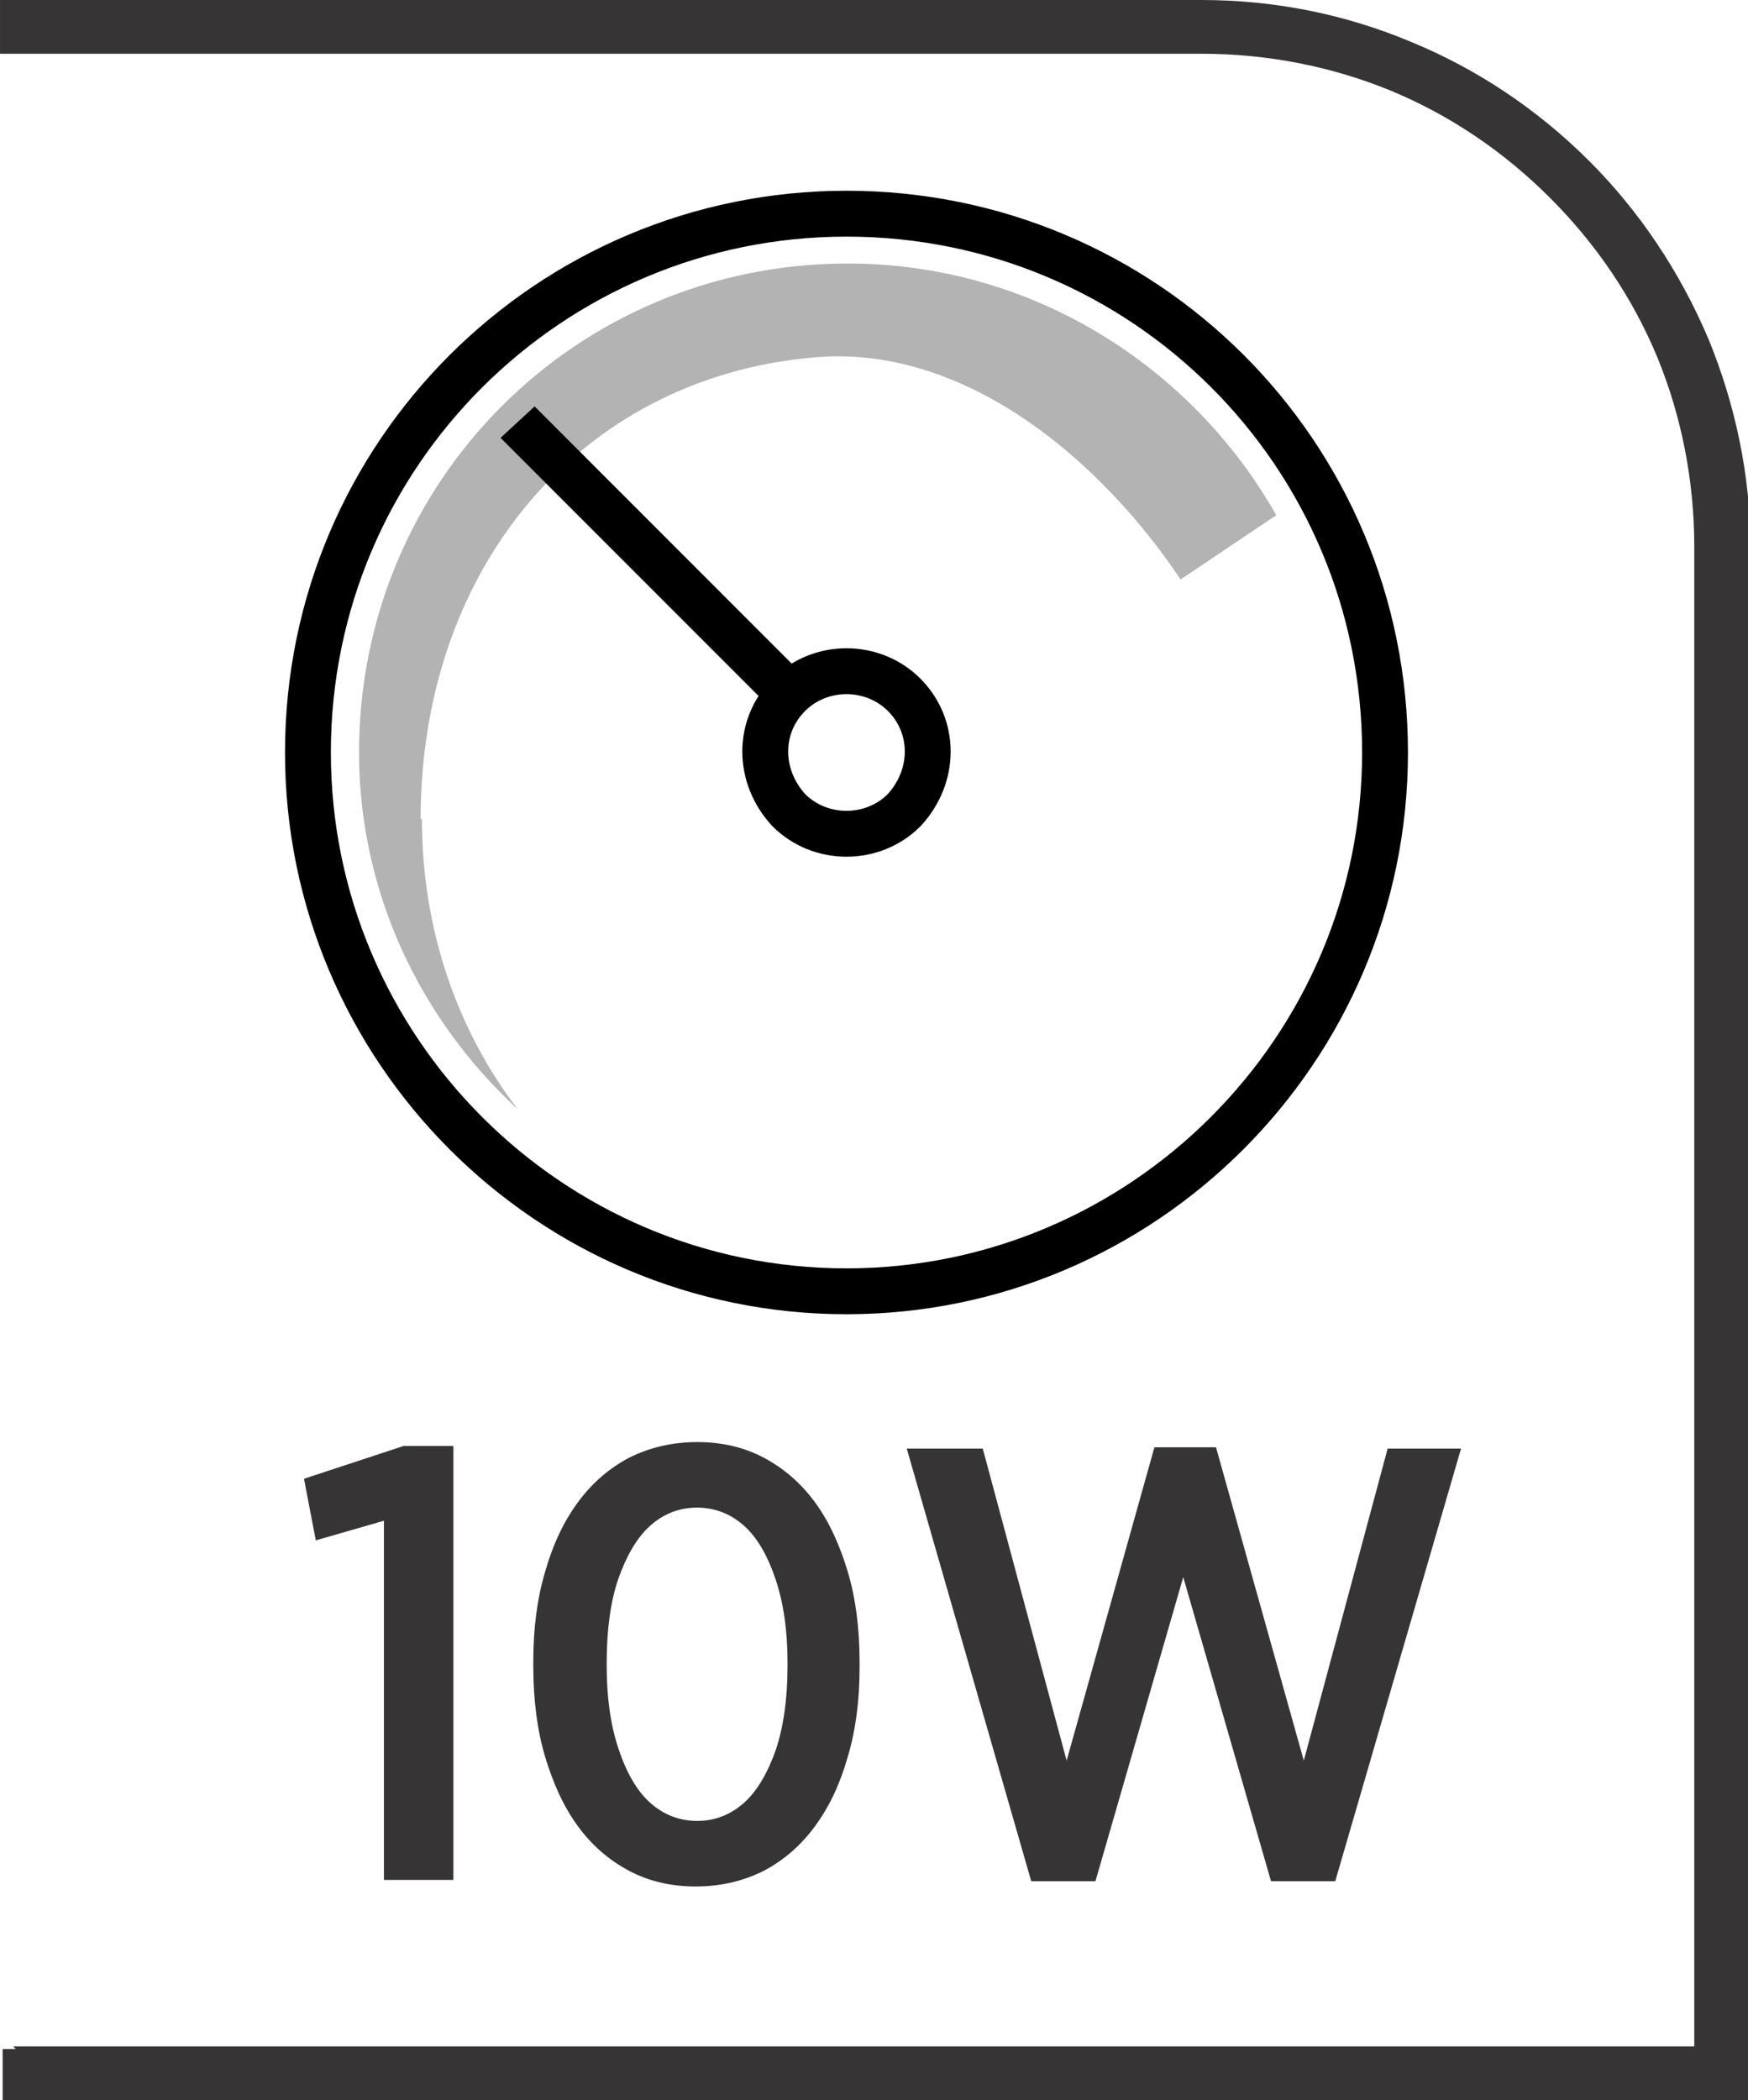
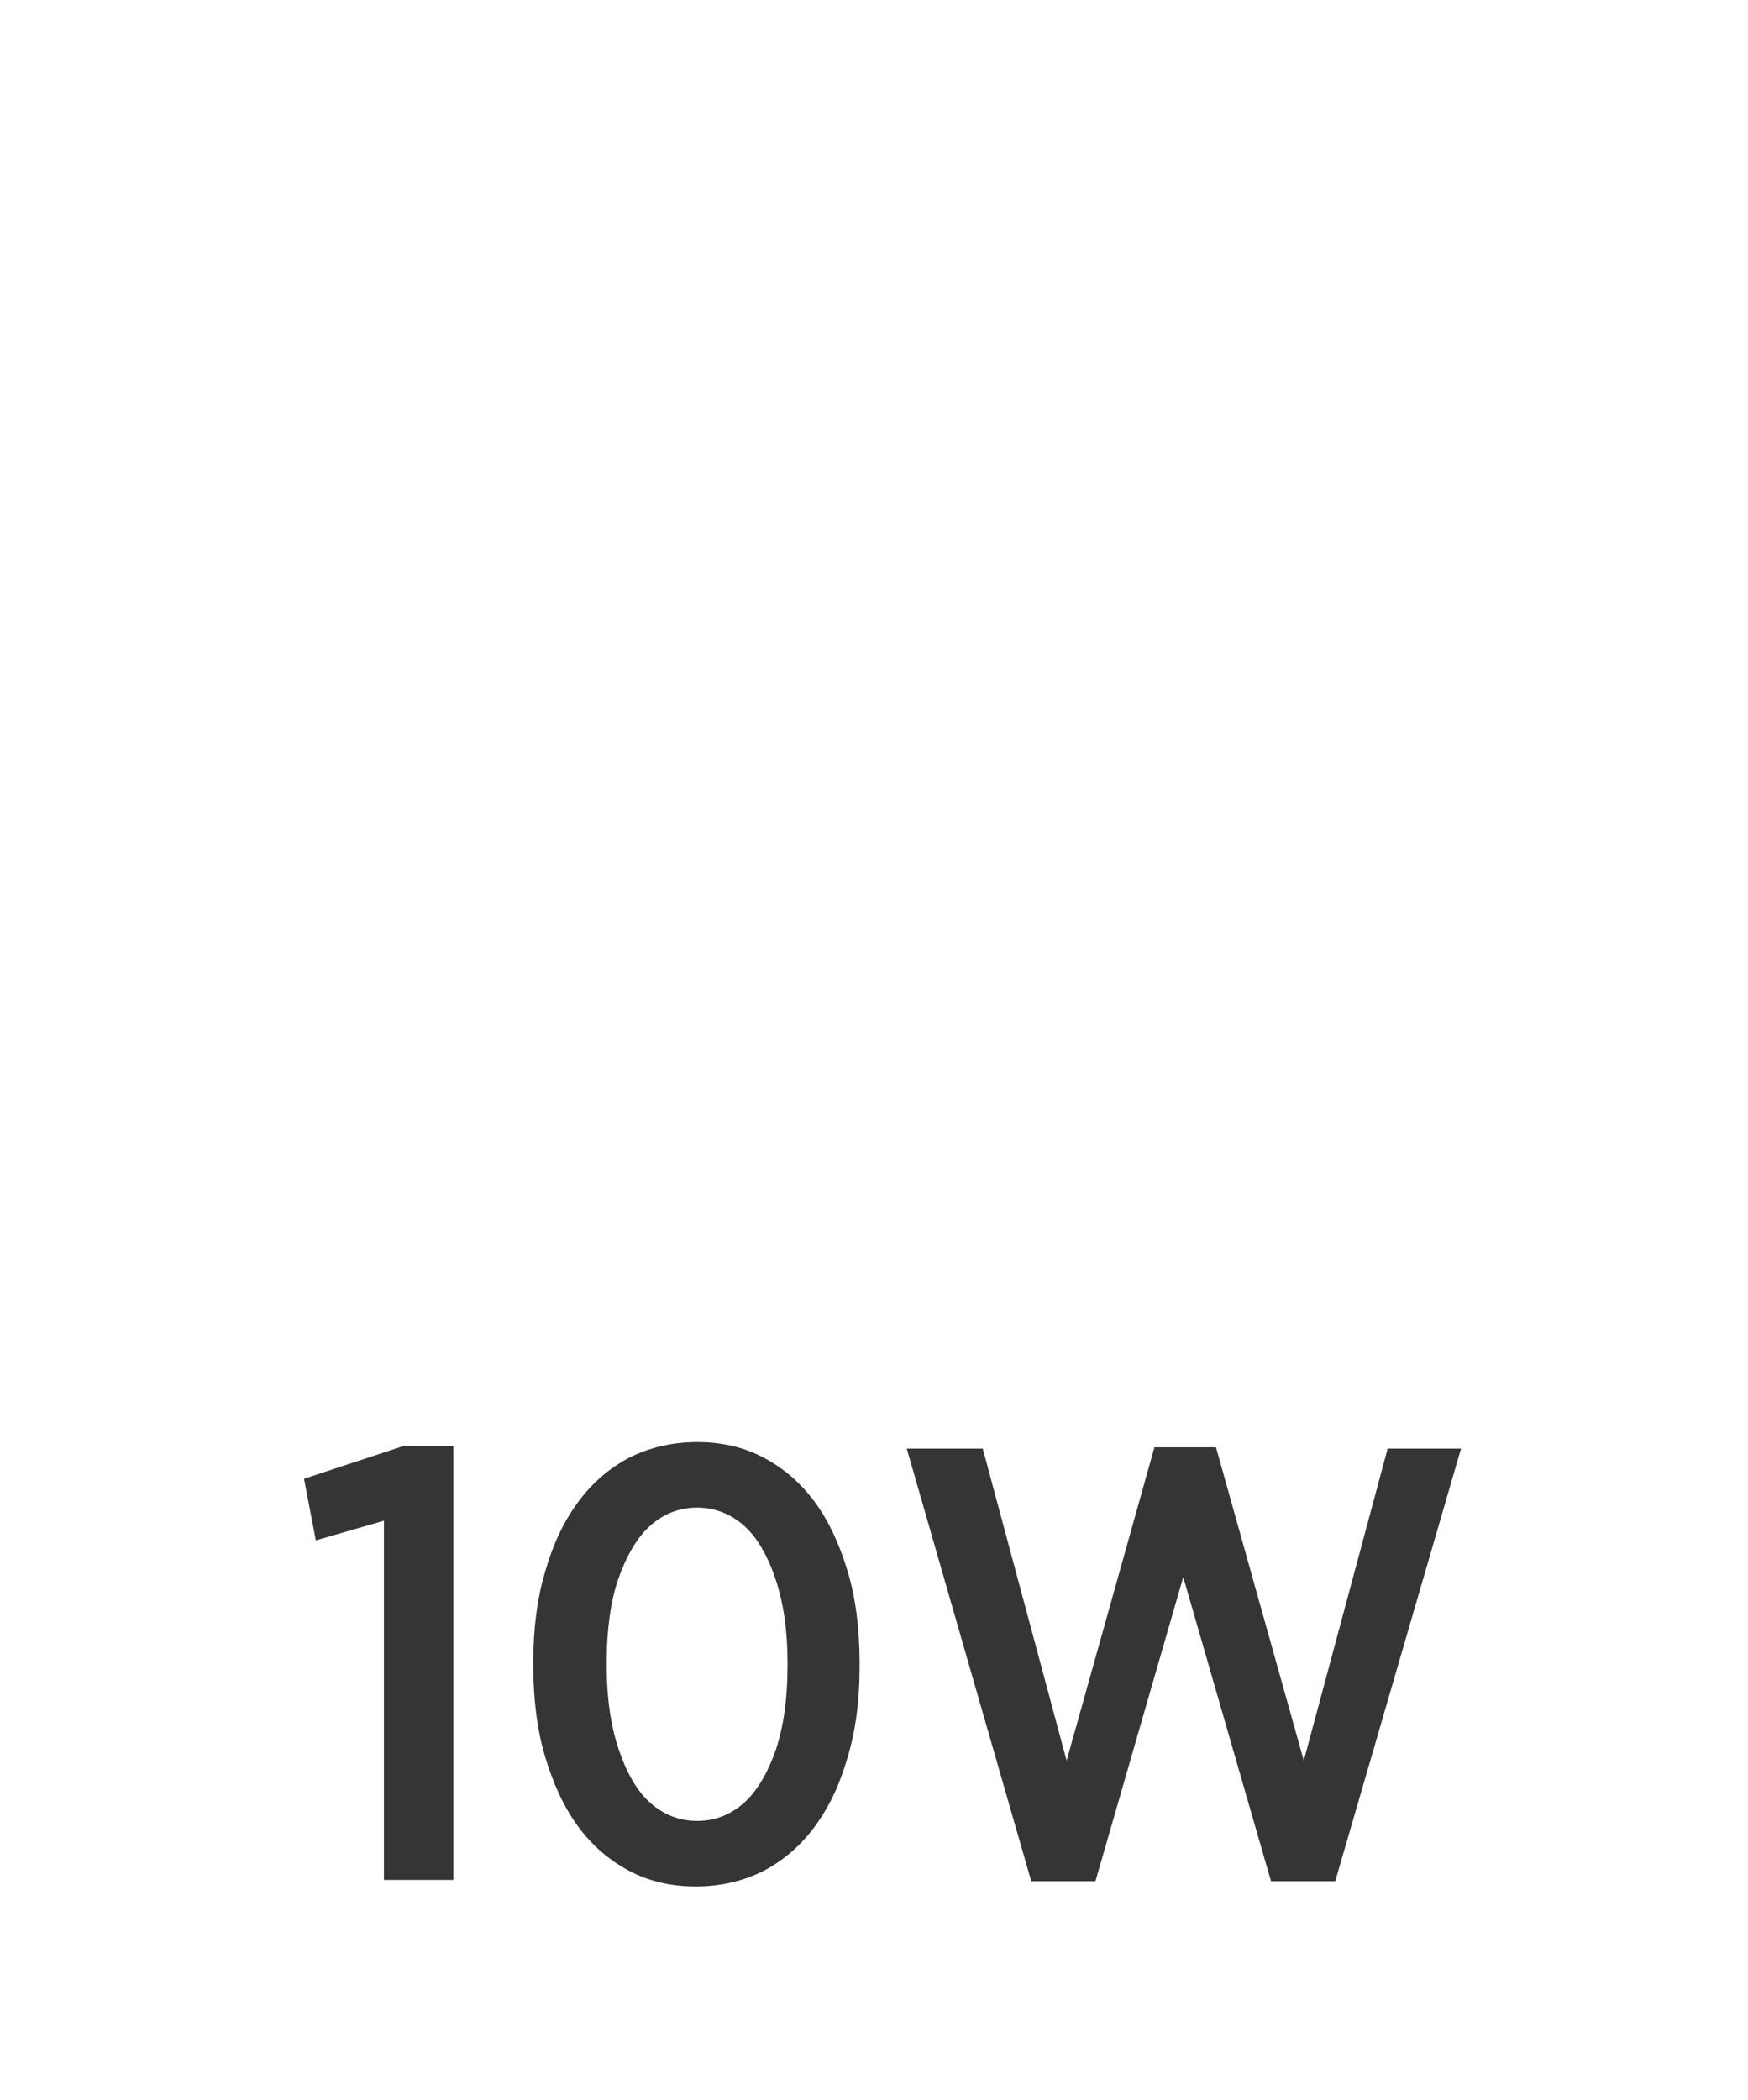
<svg xmlns="http://www.w3.org/2000/svg" xml:space="preserve" width="6.73mm" height="8.082mm" style="shape-rendering:geometricPrecision; text-rendering:geometricPrecision; image-rendering:optimizeQuality; fill-rule:evenodd; clip-rule:evenodd" viewBox="0 0 1.334 1.602">
  <defs>
    <style type="text/css">
   
    .str0 {stroke:black;stroke-width:0.035}
    .fil1 {fill:none;fill-rule:nonzero}
    .fil0 {fill:#373435;fill-rule:nonzero}
    .fil3 {fill:black;fill-rule:nonzero}
    .fil2 {fill:#B3B3B3;fill-rule:nonzero}
   
  </style>
  </defs>
  <g id="Layer_x0020_1">
-     <path class="fil0" d="M0.01 1.561l1.283 0 0 -1.144c0,-0.051 -0.01,-0.1 -0.028,-0.144 -0.019,-0.046 -0.047,-0.087 -0.082,-0.122 -0.035,-0.035 -0.076,-0.063 -0.122,-0.082 -0.044,-0.018 -0.093,-0.028 -0.144,-0.028l-0.917 0 0 -0.041 0.917 0c0.056,0 0.11,0.011 0.16,0.032 0.051,0.021 0.097,0.052 0.136,0.091 0.038,0.038 0.069,0.084 0.091,0.136 0.02,0.049 0.032,0.103 0.032,0.16l0 1.185 -1.334 0 0 -0.041 0.01 0z" />
-     <path class="fil1 str0" d="M1.057 0.574c0,0.227 -0.185,0.411 -0.411,0.411 -0.227,0 -0.411,-0.185 -0.411,-0.411 0,-0.228 0.185,-0.411 0.411,-0.411 0.227,0 0.411,0.183 0.411,0.411z" />
-     <path class="fil2" d="M0.321 0.625c0,-0.197 0.128,-0.342 0.309,-0.353 0.11,-0.005 0.21,0.079 0.271,0.17l0.073 -0.049c-0.064,-0.113 -0.186,-0.192 -0.327,-0.192 -0.207,0 -0.373,0.166 -0.373,0.373 0,0.108 0.048,0.205 0.121,0.272 -0.046,-0.06 -0.073,-0.137 -0.073,-0.221z" />
-     <path class="fil1 str0" d="M0.69 0.618c-0.024,0.024 -0.064,0.024 -0.088,0 -0.024,-0.026 -0.024,-0.064 0,-0.088 0.024,-0.024 0.064,-0.024 0.088,0 0.024,0.024 0.024,0.062 0,0.088z" />
-     <path class="fil3" d="M0.383 0.335l0.209 0.209c0.003,-0.005 0.006,-0.009 0.01,-0.014 0.004,-0.004 0.009,-0.008 0.015,-0.011l-0.209 -0.209 -0.026 0.024z" />
    <path class="fil0" d="M0.292 1.434l0.054 0 0 -0.331 -0.038 0 -0.076 0.025 0.009 0.047 0.052 -0.015 0 0.274zm0.239 0.005c0.019,-5.94612e-005 0.036,-0.004 0.052,-0.012 0.015,-0.008 0.028,-0.019 0.039,-0.034 0.011,-0.015 0.019,-0.032 0.025,-0.053 0.006,-0.02 0.009,-0.043 0.009,-0.068l0 -0.005c-7.92816e-005,-0.025 -0.003,-0.048 -0.009,-0.068 -0.006,-0.02 -0.014,-0.038 -0.025,-0.053 -0.011,-0.015 -0.024,-0.026 -0.039,-0.034 -0.015,-0.008 -0.032,-0.012 -0.051,-0.012 -0.019,7.92816e-005 -0.036,0.004 -0.052,0.012 -0.015,0.008 -0.028,0.019 -0.039,0.034 -0.011,0.015 -0.019,0.032 -0.025,0.053 -0.006,0.02 -0.009,0.043 -0.009,0.068l0 0.005c7.92816e-005,0.025 0.003,0.048 0.009,0.068 0.006,0.02 0.014,0.038 0.025,0.053 0.011,0.015 0.024,0.026 0.039,0.034 0.015,0.008 0.032,0.012 0.051,0.012zm0.001 -0.05c-0.014,-5.94612e-005 -0.026,-0.005 -0.036,-0.014 -0.01,-0.009 -0.018,-0.023 -0.024,-0.041 -0.006,-0.018 -0.009,-0.039 -0.009,-0.063l0 -0.004c7.92816e-005,-0.024 0.003,-0.046 0.009,-0.063 0.006,-0.017 0.014,-0.031 0.024,-0.04 0.01,-0.009 0.022,-0.014 0.036,-0.014 0.014,7.92816e-005 0.026,0.005 0.036,0.014 0.01,0.009 0.018,0.023 0.024,0.041 0.006,0.018 0.009,0.039 0.009,0.063l0 0.004c-7.92816e-005,0.024 -0.003,0.045 -0.009,0.063 -0.006,0.017 -0.014,0.031 -0.024,0.04 -0.01,0.009 -0.022,0.014 -0.036,0.014zm0.255 0.046l0.049 0 0.067 -0.232 0.067 0.232 0.049 0 0.096 -0.33 -0.056 0 -0.064 0.238 -0.067 -0.239 -0.047 0 -0.067 0.239 -0.064 -0.238 -0.058 0 0.095 0.33z" />
  </g>
</svg>